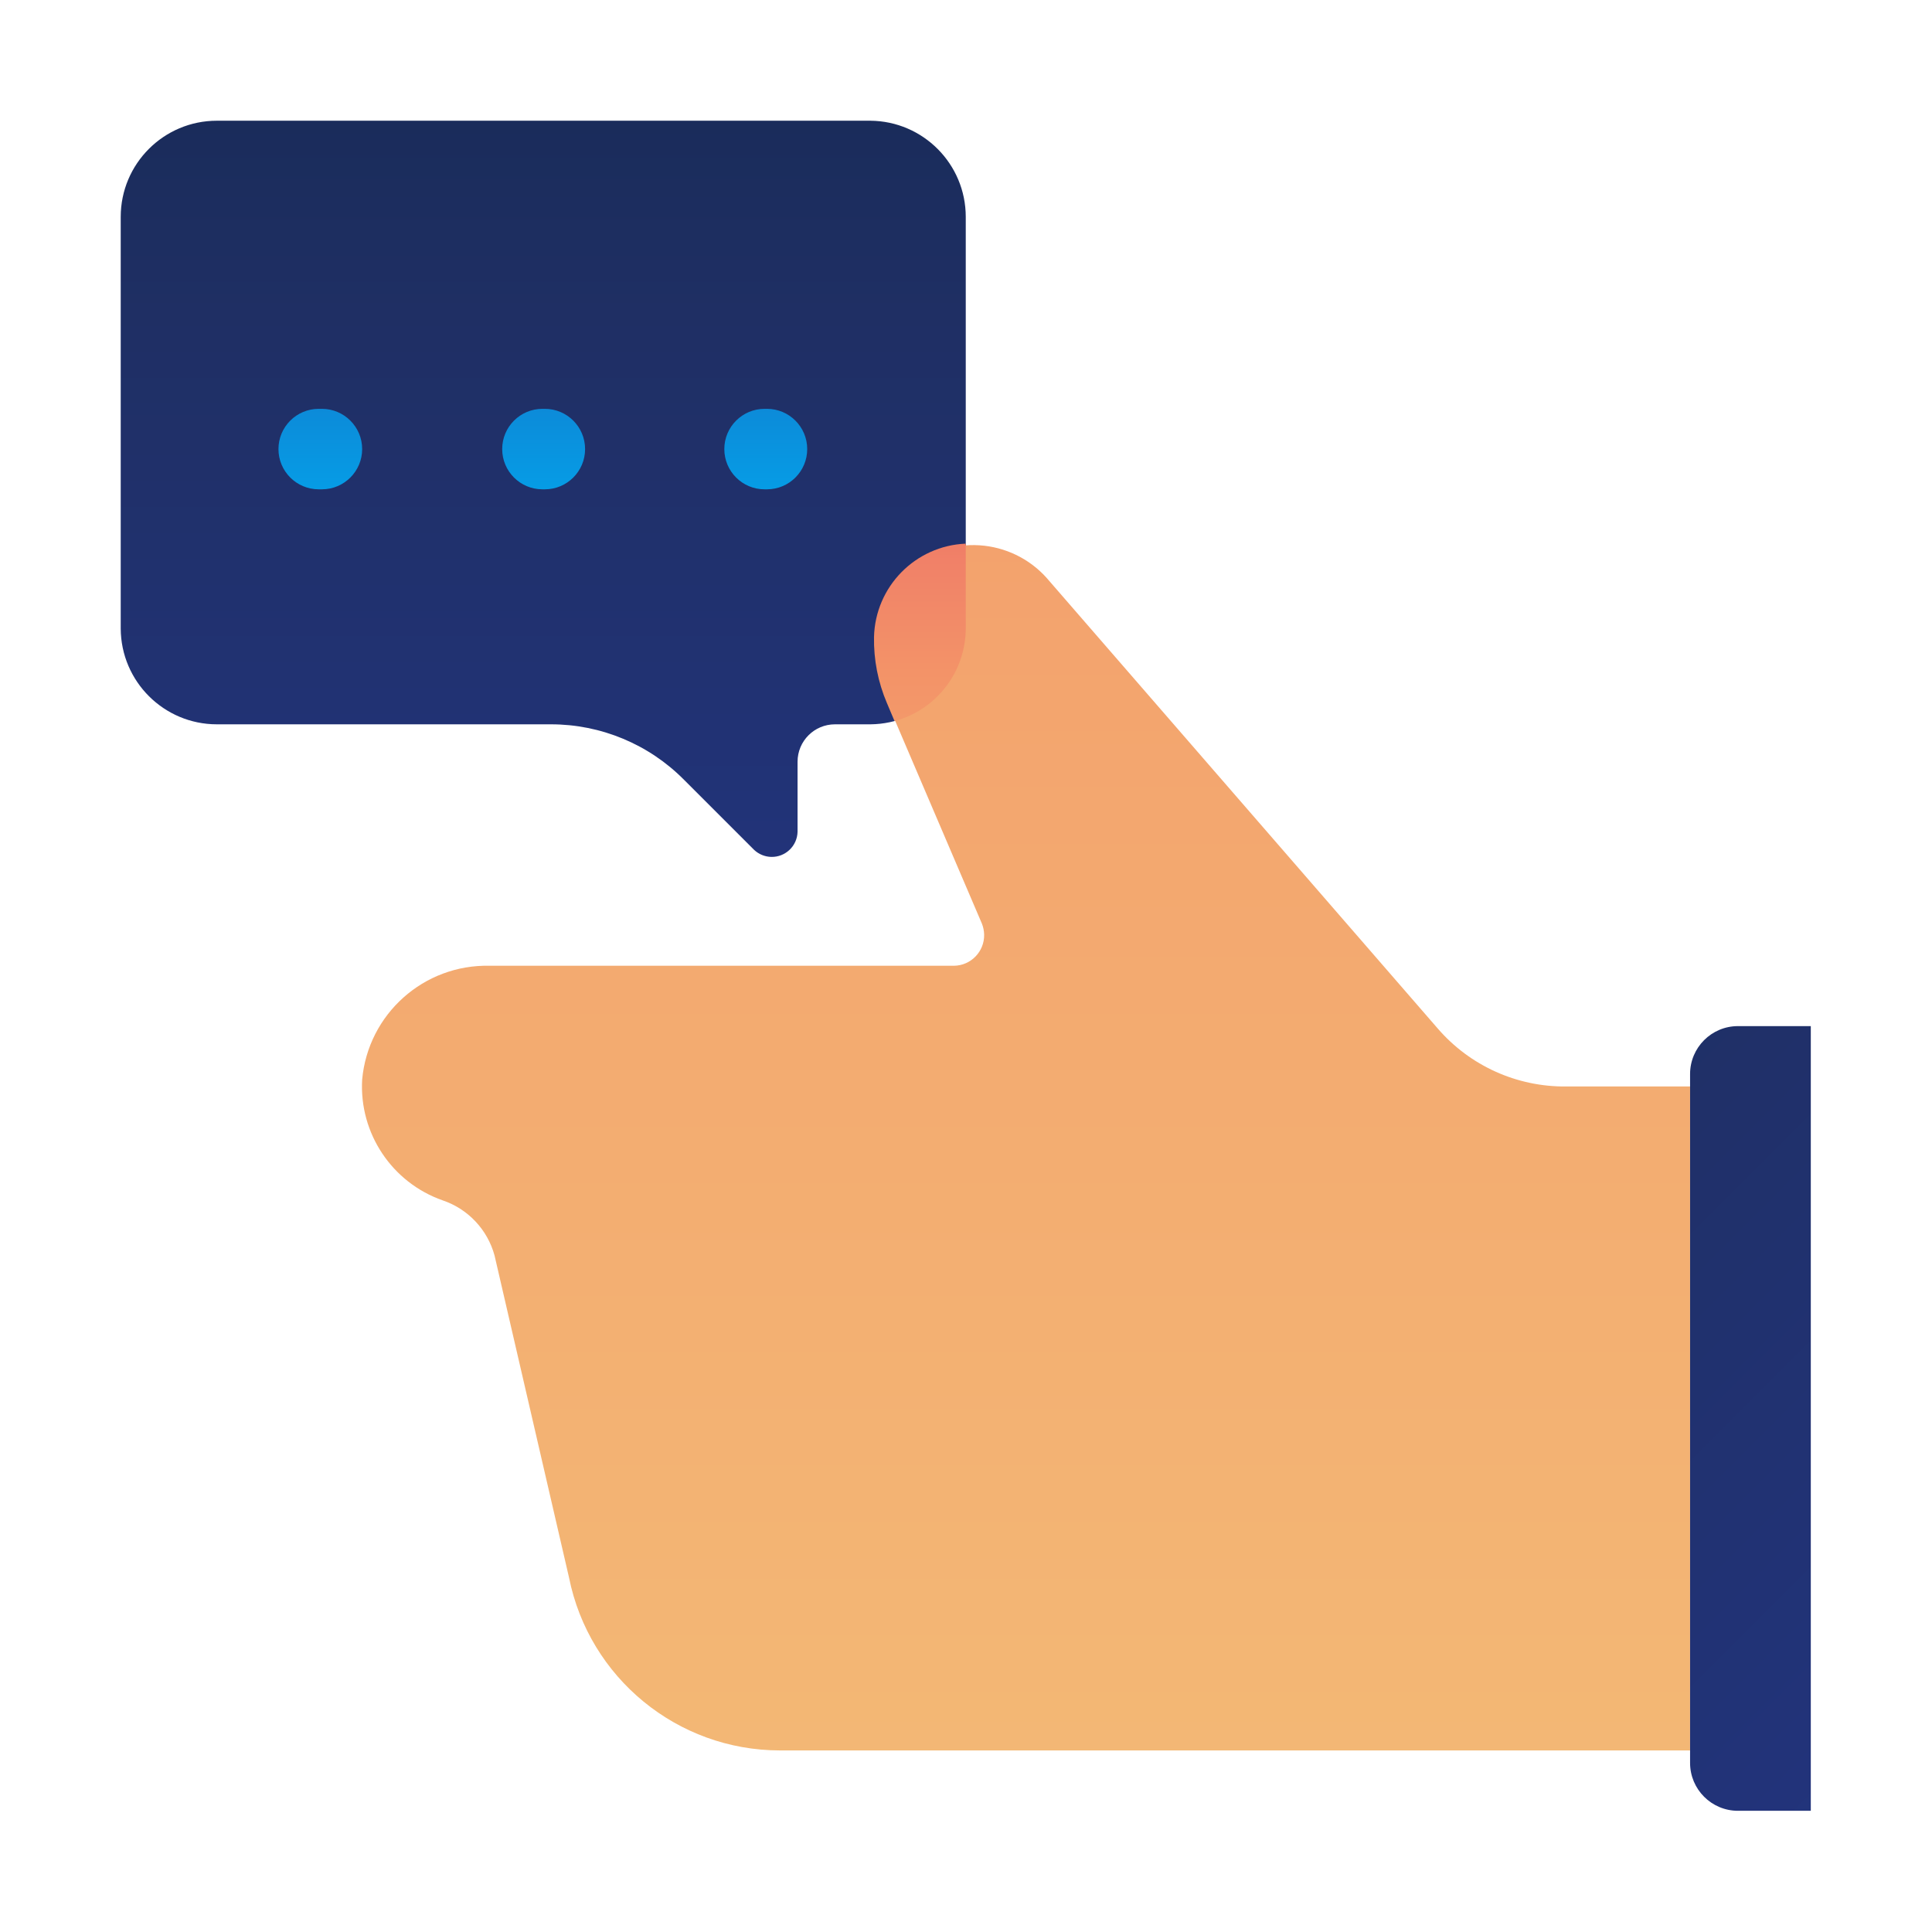
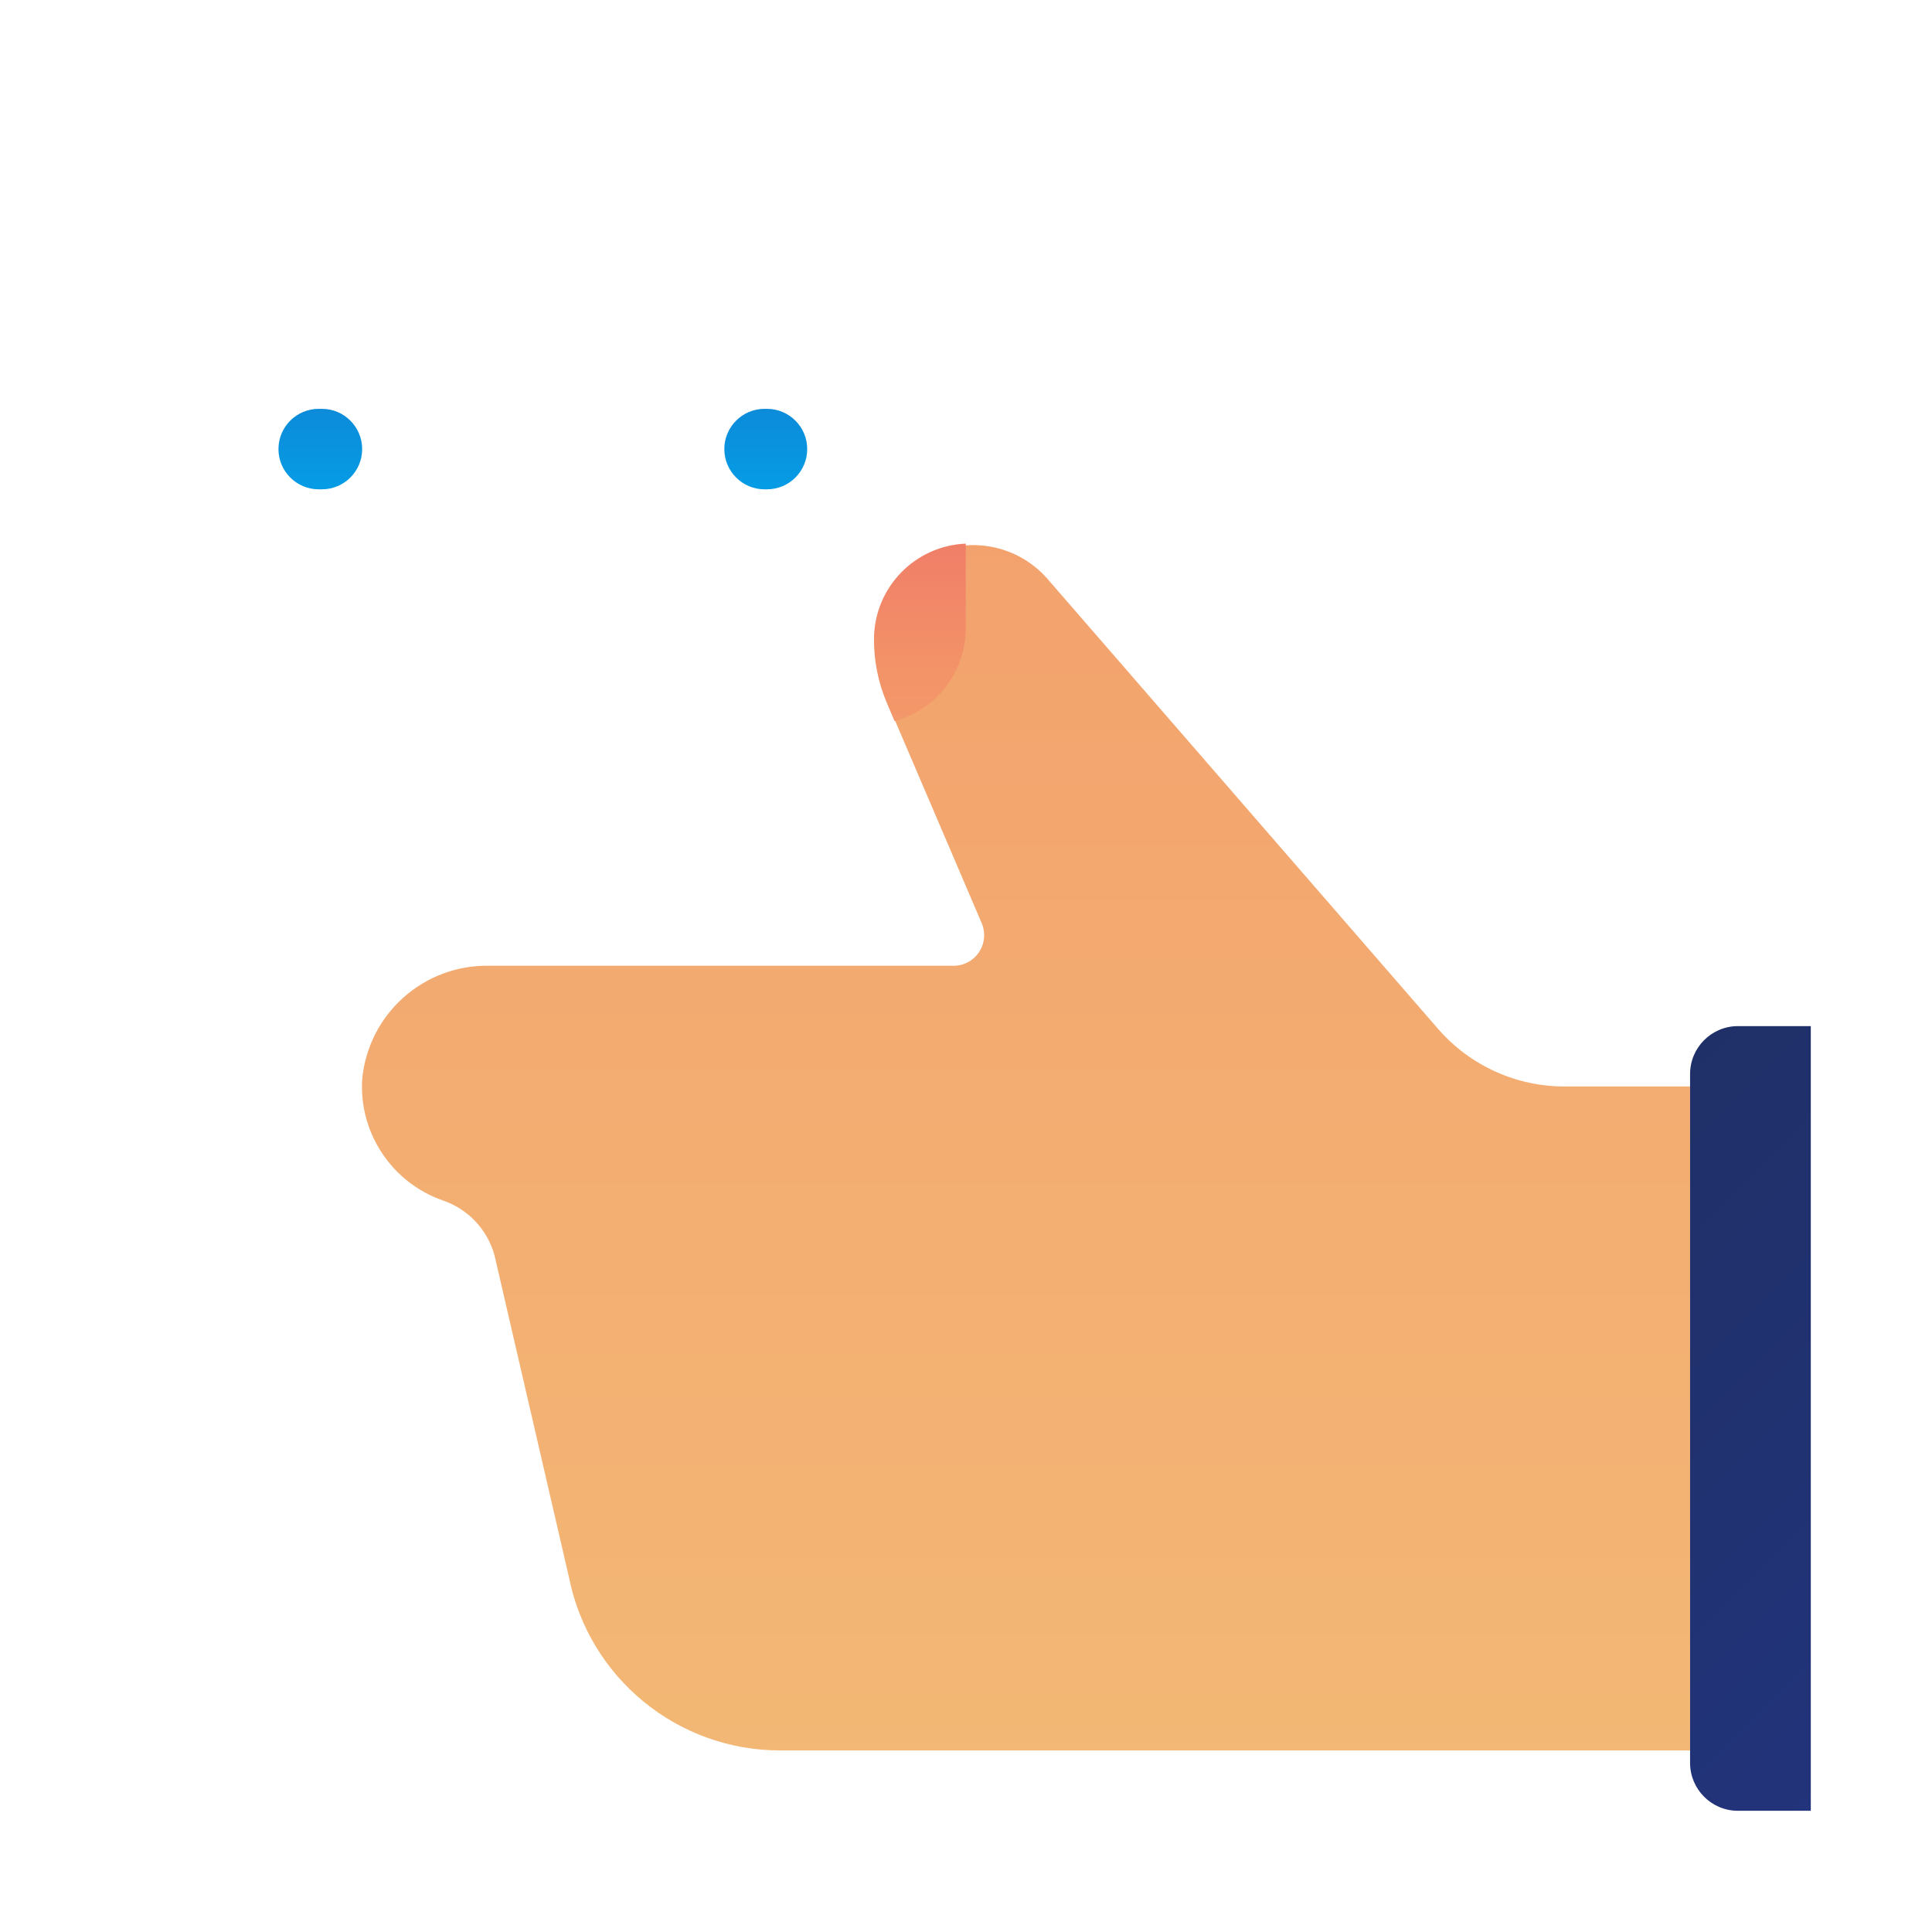
<svg xmlns="http://www.w3.org/2000/svg" xmlns:xlink="http://www.w3.org/1999/xlink" width="64" height="64" version="1.1" viewBox="0 0 64 64">
  <defs>
    <linearGradient id="a" x1="13.49" x2="13.49" gradientUnits="userSpaceOnUse" y1="43.13" y2="-19.99" gradientTransform="matrix(-1,0,0,1,27,0)">
      <stop offset="0%" stop-color="#263A9B" />
      <stop offset="56%" stop-color="#1F2F64" />
      <stop offset="100%" stop-color="#021D2F" />
    </linearGradient>
    <linearGradient id="b" x1="7.95" x2="7.95" gradientUnits="userSpaceOnUse" y1="24.87" y2="2.19" gradientTransform="matrix(-1,0,0,1,27,0)">
      <stop offset="0%" stop-color="#27E9DE" />
      <stop offset="52%" stop-color="#03A4EB" />
      <stop offset="100%" stop-color="#2546A7" />
    </linearGradient>
    <linearGradient id="c" x1="13.49" x2="13.49" gradientUnits="userSpaceOnUse" y1="24.87" y2="2.19" gradientTransform="matrix(-1,0,0,1,27,0)" xlink:href="#b" />
    <linearGradient id="d" x1="19.05" x2="19.05" gradientUnits="userSpaceOnUse" y1="24.87" y2="2.19" gradientTransform="matrix(-1,0,0,1,27,0)" xlink:href="#b" />
    <linearGradient id="e" x1="25.5" x2="25.5" gradientUnits="userSpaceOnUse" y1="61" y2="-79.43" gradientTransform="matrix(-1,0,0,1,51,0)">
      <stop offset="0%" stop-color="#F3C479" />
      <stop offset="49%" stop-color="#F39368" />
      <stop offset="100%" stop-color="#E94766" />
    </linearGradient>
    <linearGradient id="f" x1="22.88" x2="22.88" gradientUnits="userSpaceOnUse" y1="27.97" y2="4.99" gradientTransform="matrix(1,0,0,1,0,0)" xlink:href="#e" />
    <linearGradient id="g" x1="67.38" x2="12.09" gradientUnits="userSpaceOnUse" y1="58.78" y2="3.5" gradientTransform="matrix(1,0,0,1,0,0)" xlink:href="#a" />
  </defs>
  <g transform="scale(1.333)">
-     <path fill="url(#a)" d="M5.39,3h16.24l7.48343e-08,6.26255e-10c1.312,0.011 2.37,1.078 2.37,2.39v10.23l5.9094e-08,-1.42525e-05c-0.005,1.308 -1.062,2.369 -2.37,2.38h-0.88h-4.06516e-08c-0.514,2.24513e-08 -0.93,0.416 -0.93,0.93v1.74l9.14749e-09,-4.0088e-07c-0.008,0.353 -0.301,0.633 -0.654,0.625c-0.159,-0.004 -0.31,-0.066 -0.426,-0.175l-1.74,-1.74l1.06239e-07,1.07409e-07c-0.874,-0.884 -2.067,-1.381 -3.31,-1.38h-8.3l5.82909e-08,-5.11591e-13c-1.316,1.15521e-05 -2.384,-1.064 -2.39,-2.38v-10.23l2.75335e-14,3.6088e-07c-1.99308e-07,-1.32 1.07,-2.39 2.39,-2.39Z" />
    <path fill="url(#b)" d="M19,12.16h0.06l-4.37114e-08,-1.77636e-15c0.552,2.41411e-08 1,-0.448 1,-1v0v0c0,-0.552 -0.448,-1 -1,-1h-0.06l-4.37114e-08,1.77636e-15c-0.552,2.41411e-08 -1,0.448 -1,1c0,0 0,0 0,0v0l7.10543e-15,6.3573e-08c8.33927e-08,0.552 0.448,1 1,1Z" />
-     <path fill="url(#c)" d="M13.48,12.16h0.06l-4.37114e-08,-1.77636e-15c0.552,2.41411e-08 1,-0.448 1,-1v0v0c0,-0.552 -0.448,-1 -1,-1h-0.06l-4.37114e-08,1.77636e-15c-0.552,2.41411e-08 -1,0.448 -1,1c0,0 0,0 0,0v0l7.10543e-15,6.3573e-08c8.33927e-08,0.552 0.448,1 1,1Z" />
    <path fill="url(#d)" d="M7.92,12.16h0.08l-4.37114e-08,-1.77636e-15c0.552,2.41411e-08 1,-0.448 1,-1h1.77636e-15v0c0,-0.552 -0.448,-1 -1,-1h-0.08l-4.37114e-08,1.77636e-15c-0.552,2.41411e-08 -1,0.448 -1,1c0,0 0,0 0,0v0l7.10543e-15,6.3573e-08c8.33927e-08,0.552 0.448,1 1,1Z" />
    <path fill="url(#e)" d="M12.17,24h11.54l7.8956e-09,-1.29393e-10c0.42,-0.007 0.754,-0.353 0.747,-0.772c-0.002,-0.095 -0.021,-0.19 -0.057,-0.278l-2.34,-5.47l-1.32312e-07,-3.1025e-07c-0.221,-0.518 -0.33,-1.077 -0.32,-1.64l-4.15098e-08,6.51712e-07c0.086,-1.35 1.25,-2.375 2.601,-2.289c0.636,0.041 1.231,0.327 1.659,0.799l9.73,11.21l-2.89935e-07,-3.35558e-07c0.8,0.926 1.967,1.452 3.19,1.44h3.08v16.5h-22.62l2.2032e-07,2.45088e-10c-2.548,-0.003 -4.74,-1.802 -5.24,-4.3l-1.85,-8l1.63787e-08,6.02232e-08c-0.175,-0.643 -0.659,-1.157 -1.29,-1.37l2.0341e-07,7.15272e-08c-1.26,-0.443 -2.076,-1.666 -2,-3l-7.03769e-08,7.80894e-07c0.147,-1.631 1.533,-2.868 3.17,-2.83Z" />
    <path fill="url(#f)" d="M24,15.62v-2.11l-9.59317e-08,4.00581e-09c-1.252,0.052 -2.249,1.067 -2.28,2.32l-7.14205e-08,4.03145e-06c-0.01,0.563 0.099,1.122 0.32,1.64l0.19,0.45l-5.16102e-08,1.38627e-08c1.041,-0.28 1.766,-1.222 1.77,-2.3Z" />
    <path fill="url(#g)" d="M43.19,25.5h1.81v19.5h-1.81h-5.20166e-08c-0.657,-2.87279e-08 -1.19,-0.533 -1.19,-1.19v-17.12l1.42109e-14,1.79685e-07c-9.92373e-08,-0.657 0.533,-1.19 1.19,-1.19Z" />
  </g>
</svg>